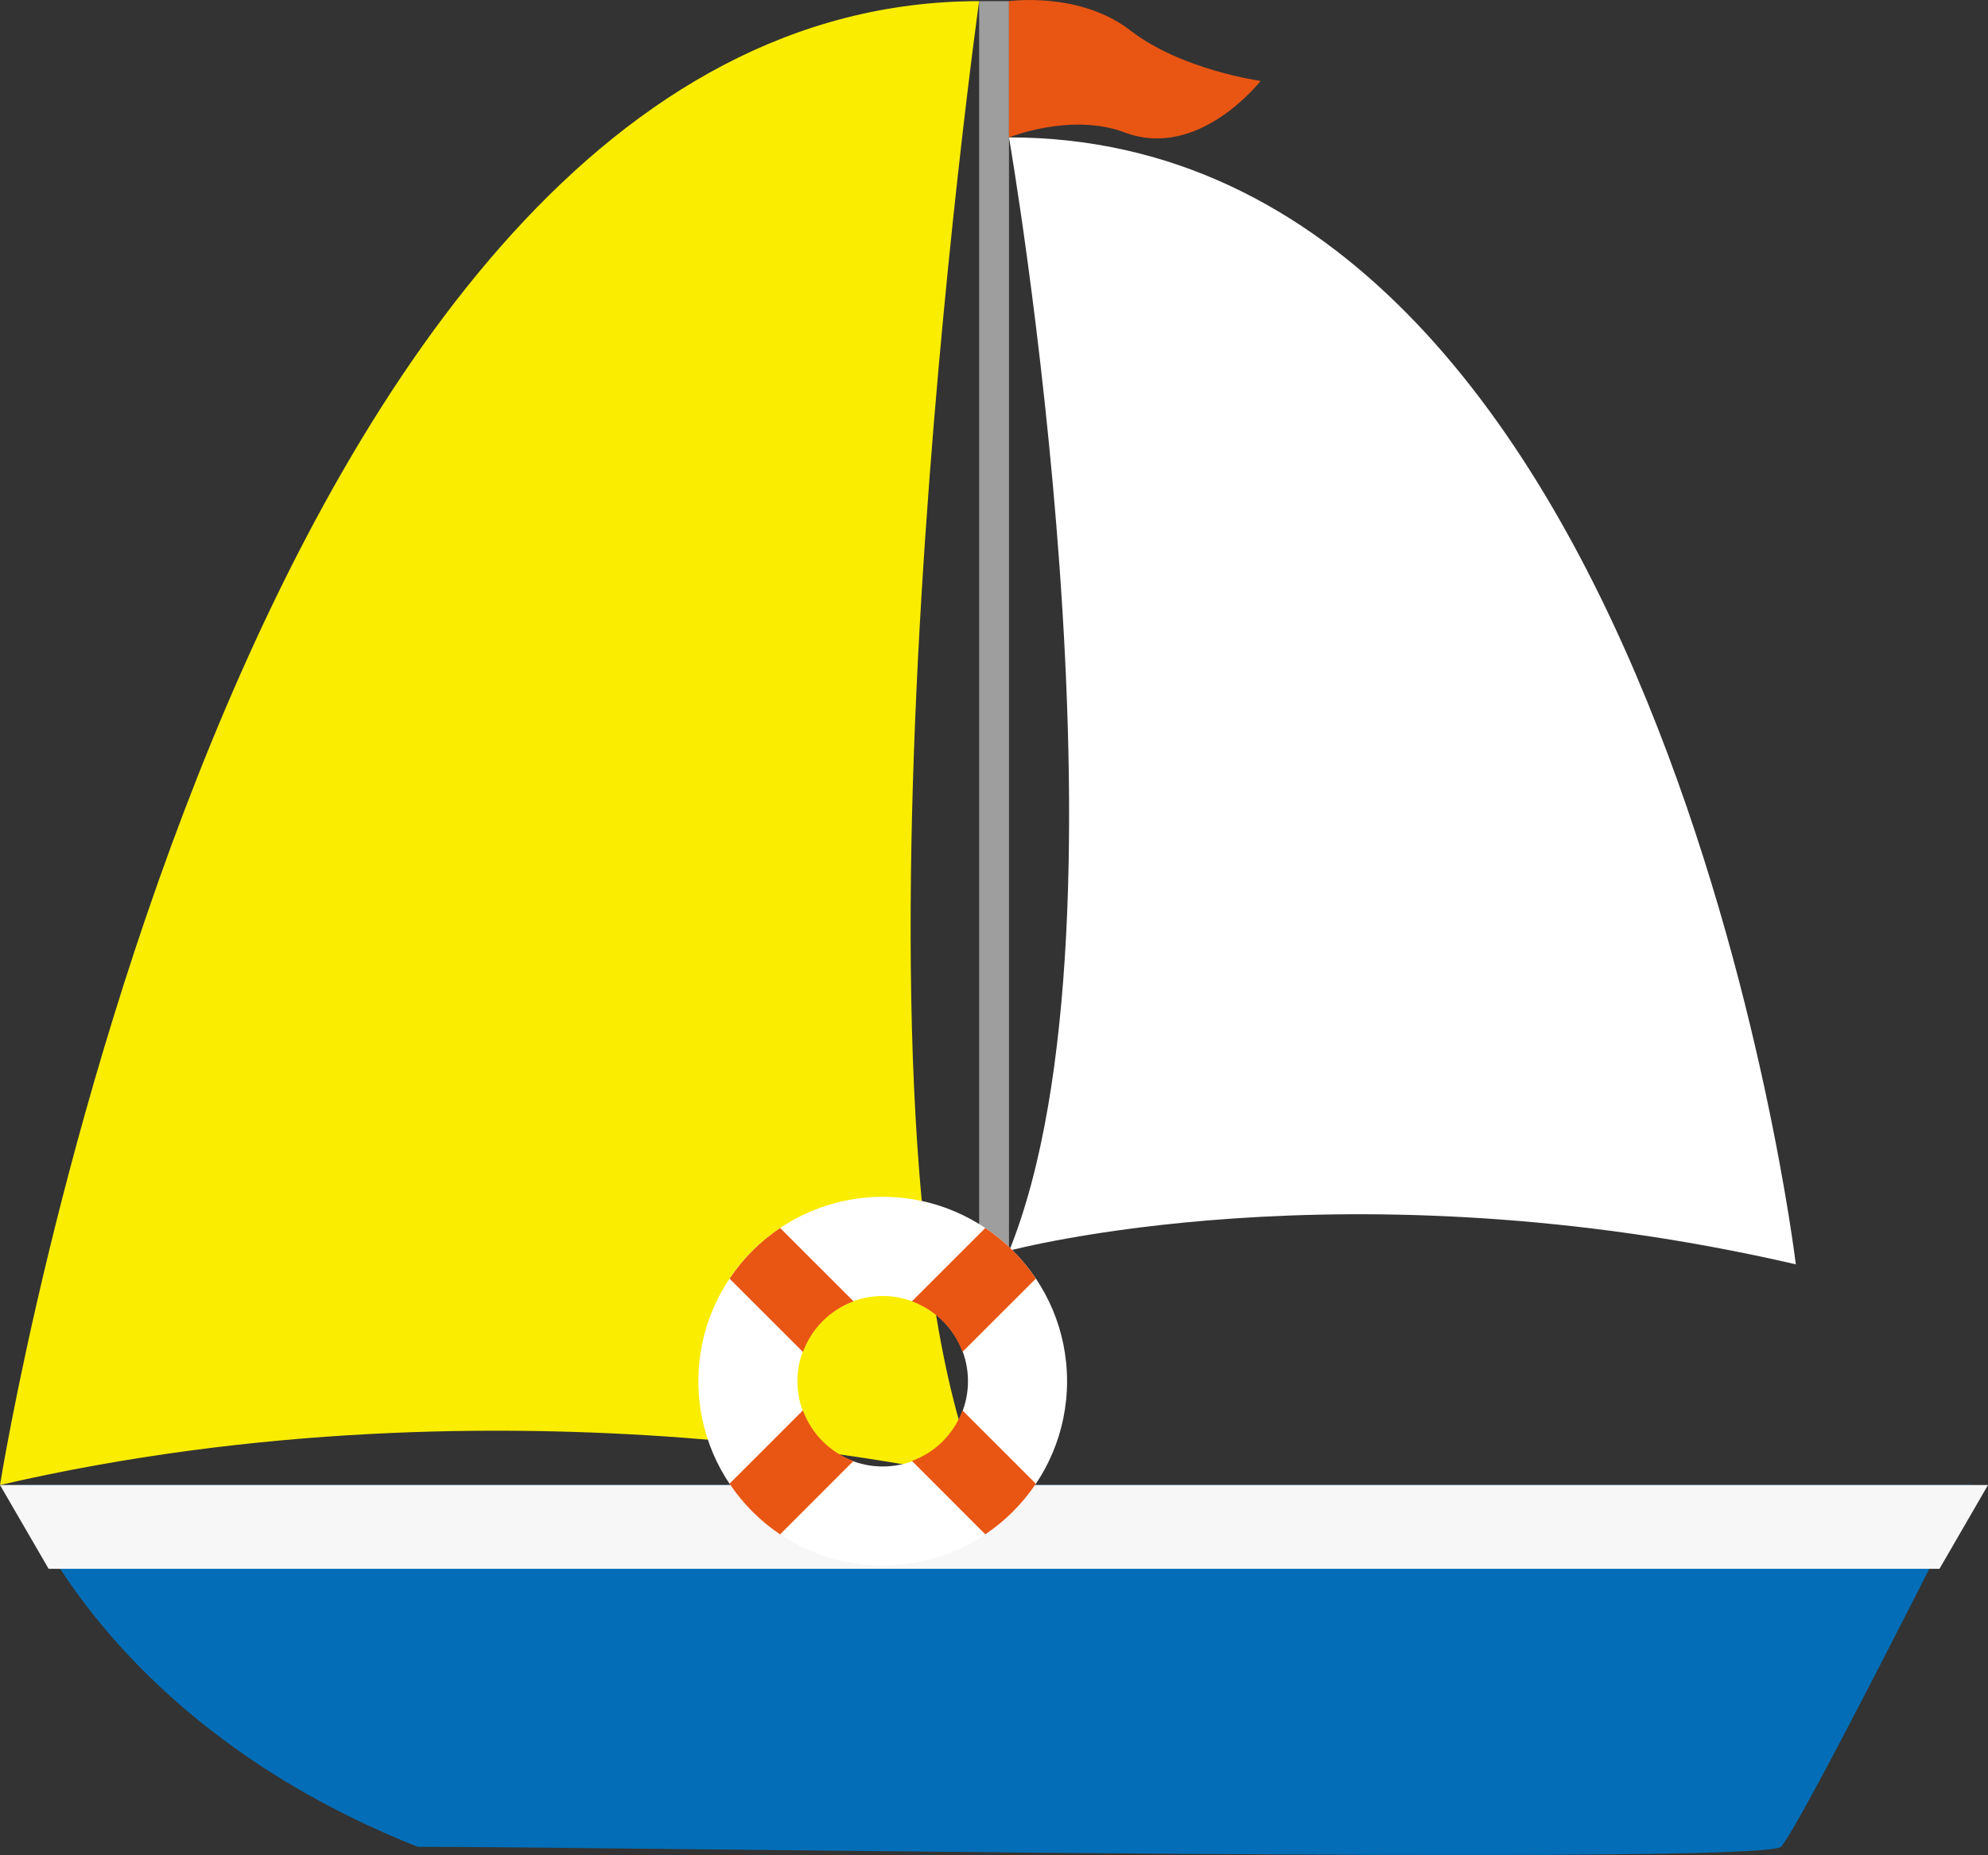
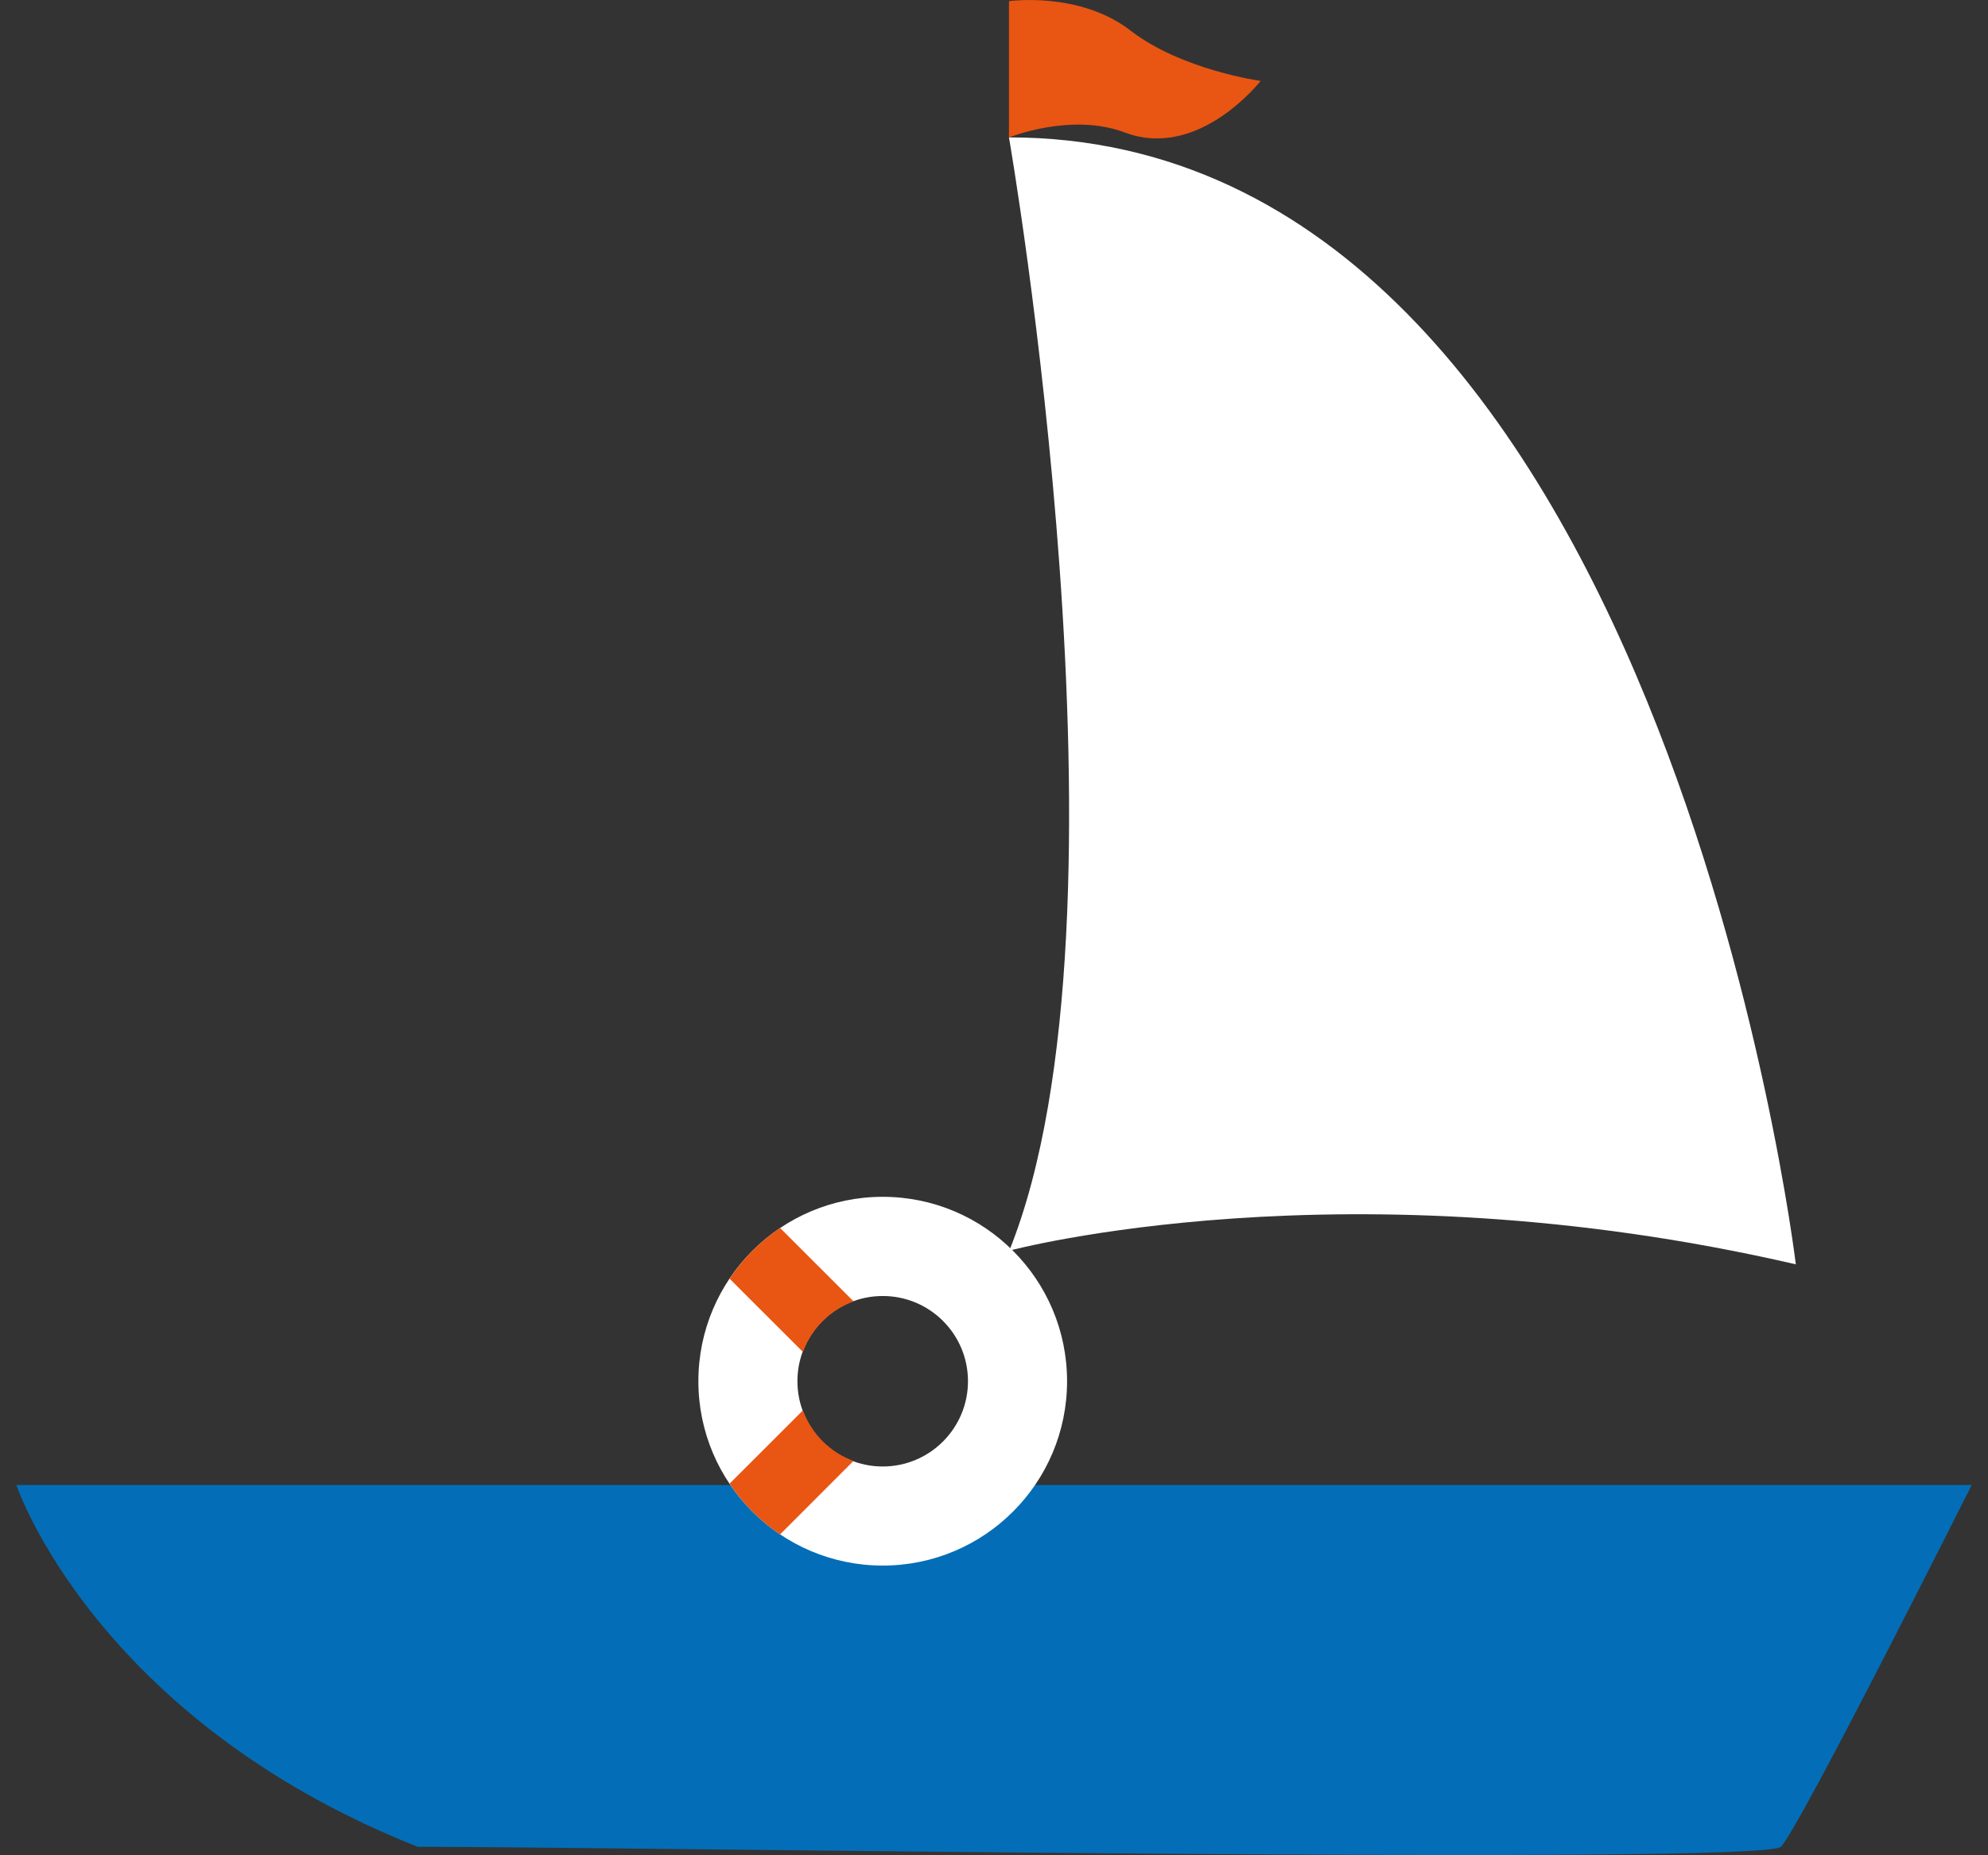
<svg xmlns="http://www.w3.org/2000/svg" version="1.1" id="レイヤー_1" x="0px" y="0px" width="37.777px" height="35.253px" viewBox="0 0 37.777 35.253" enable-background="new 0 0 37.777 35.253" xml:space="preserve">
  <rect x="0" y="0" width="37.777" height="35.253" fill="#333333" stroke="none" />
  <g>
-     <rect x="18.606" y="0.022" fill="#9E9E9F" width="0.567" height="28.346" />
-     <path fill="#FAED00" d="M0,28.222c0,0,4.492-28.2,18.606-28.2c0,0-2.924,20.852-0.007,28.09C18.599,28.112,9.749,25.966,0,28.222z" />
    <path fill="#FFFFFF" d="M34.125,24.028c0,0-2.562-21.417-14.952-21.417c0,0,2.567,14.803,0.006,21.157   C19.179,23.769,25.566,22.05,34.125,24.028z" />
    <path fill="#E95513" d="M19.173,0.022v2.59c0,0,1.182-0.479,2.201-0.094c1.406,0.531,2.581-0.98,2.581-0.98   s-1.503-0.207-2.472-0.957S19.173,0.022,19.173,0.022z" />
    <path fill="#036EB7" d="M33.842,35.097c-0.352,0.352-22.313,0-25.906,0c-6.141-2.438-7.625-6.875-7.625-6.875h37.156   C37.467,28.222,34.194,34.745,33.842,35.097z" />
-     <polygon fill="#F7F7F7" points="36.855,29.815 0.924,29.815 0,28.222 37.777,28.222  " />
    <g>
      <g>
        <path fill="#FFFFFF" d="M16.774,22.745c-1.935,0-3.503,1.57-3.503,3.504s1.568,3.504,3.503,3.504c1.935,0,3.503-1.57,3.503-3.504     S18.708,22.745,16.774,22.745z M16.774,27.87c-0.896,0-1.621-0.727-1.621-1.621s0.725-1.619,1.621-1.619     c0.895,0,1.62,0.725,1.62,1.619S17.669,27.87,16.774,27.87z" />
      </g>
      <g>
-         <path fill="#E95513" d="M15.257,26.804l-1.394,1.393c0.255,0.381,0.582,0.709,0.961,0.963l1.394-1.395     C15.772,27.603,15.421,27.249,15.257,26.804z" />
-         <path fill="#E95513" d="M18.29,25.692l1.394-1.393c-0.255-0.379-0.582-0.707-0.961-0.961l-1.394,1.393     C17.775,24.896,18.126,25.247,18.29,25.692z" />
-         <path fill="#E95513" d="M19.684,28.198l-1.394-1.393c-0.164,0.445-0.515,0.797-0.961,0.959l1.394,1.395     C19.102,28.905,19.429,28.577,19.684,28.198z" />
+         <path fill="#E95513" d="M15.257,26.804l-1.394,1.393c0.255,0.381,0.582,0.709,0.961,0.963l1.394-1.395     C15.772,27.603,15.421,27.249,15.257,26.804" />
        <path fill="#E95513" d="M16.219,24.731l-1.394-1.393c-0.379,0.254-0.707,0.582-0.961,0.963l1.394,1.393     C15.421,25.249,15.772,24.896,16.219,24.731z" />
      </g>
    </g>
  </g>
  <g>
</g>
  <g>
</g>
  <g>
</g>
  <g>
</g>
  <g>
</g>
  <g>
</g>
</svg>